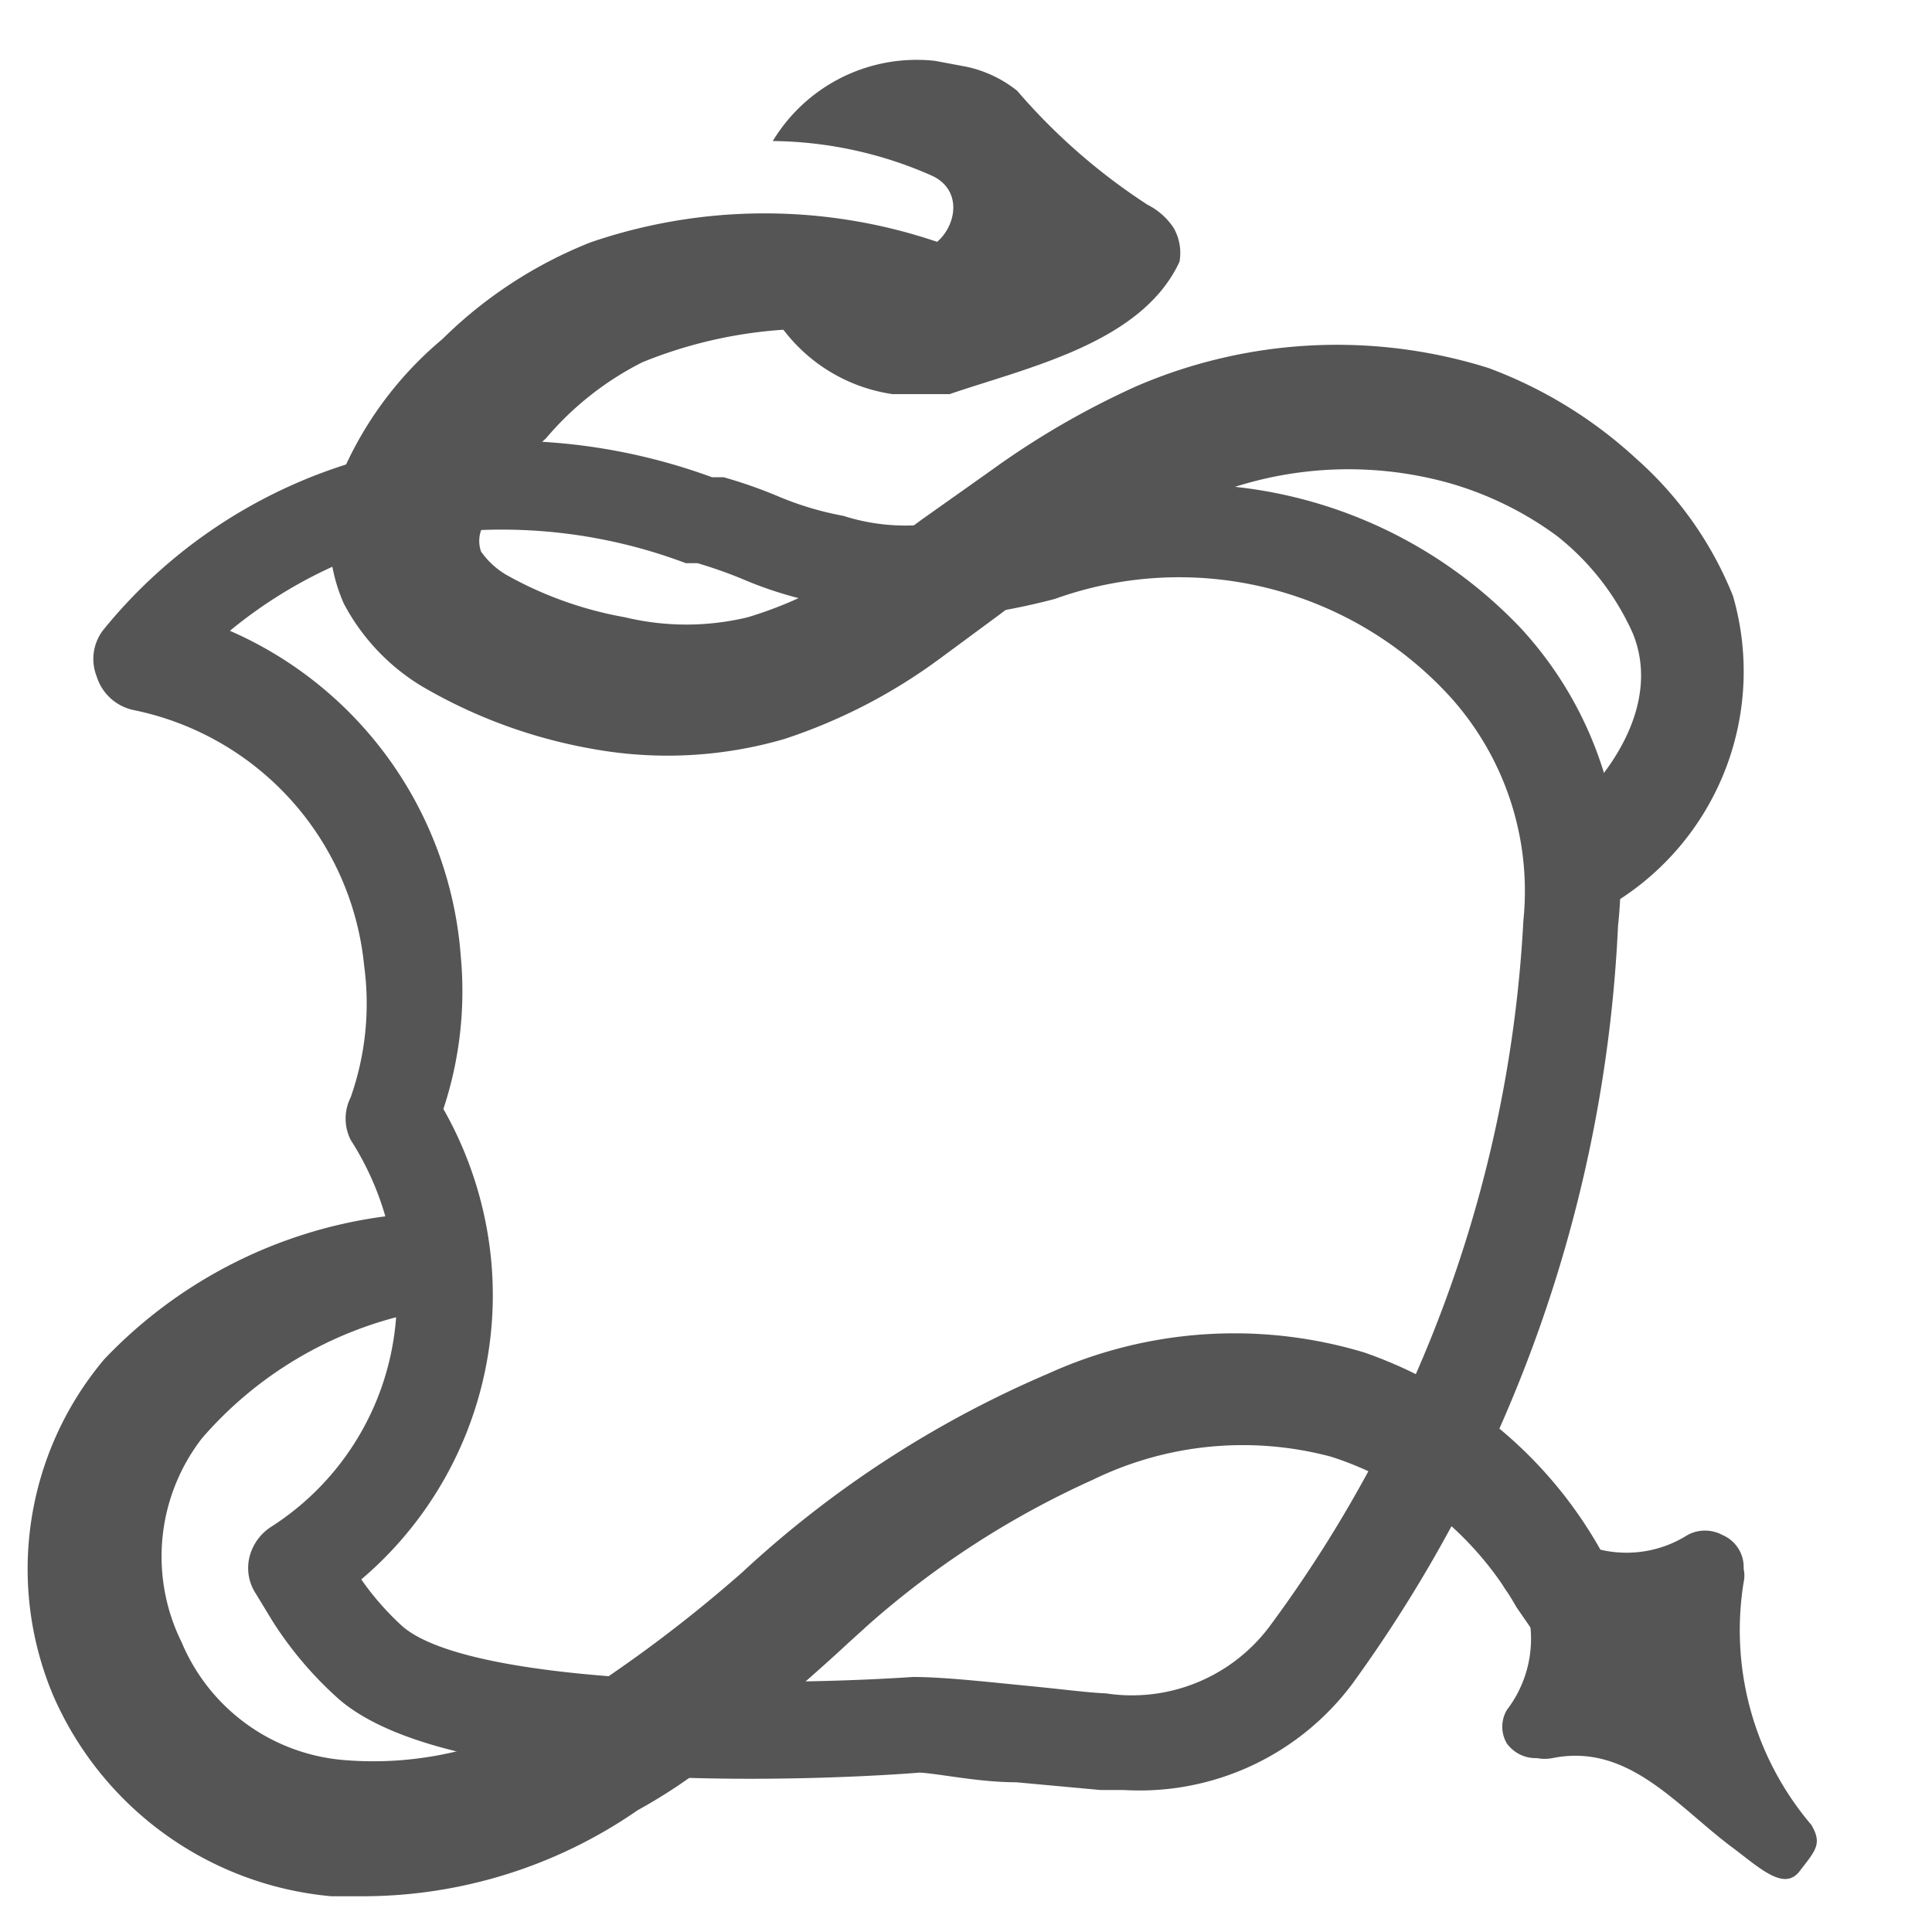
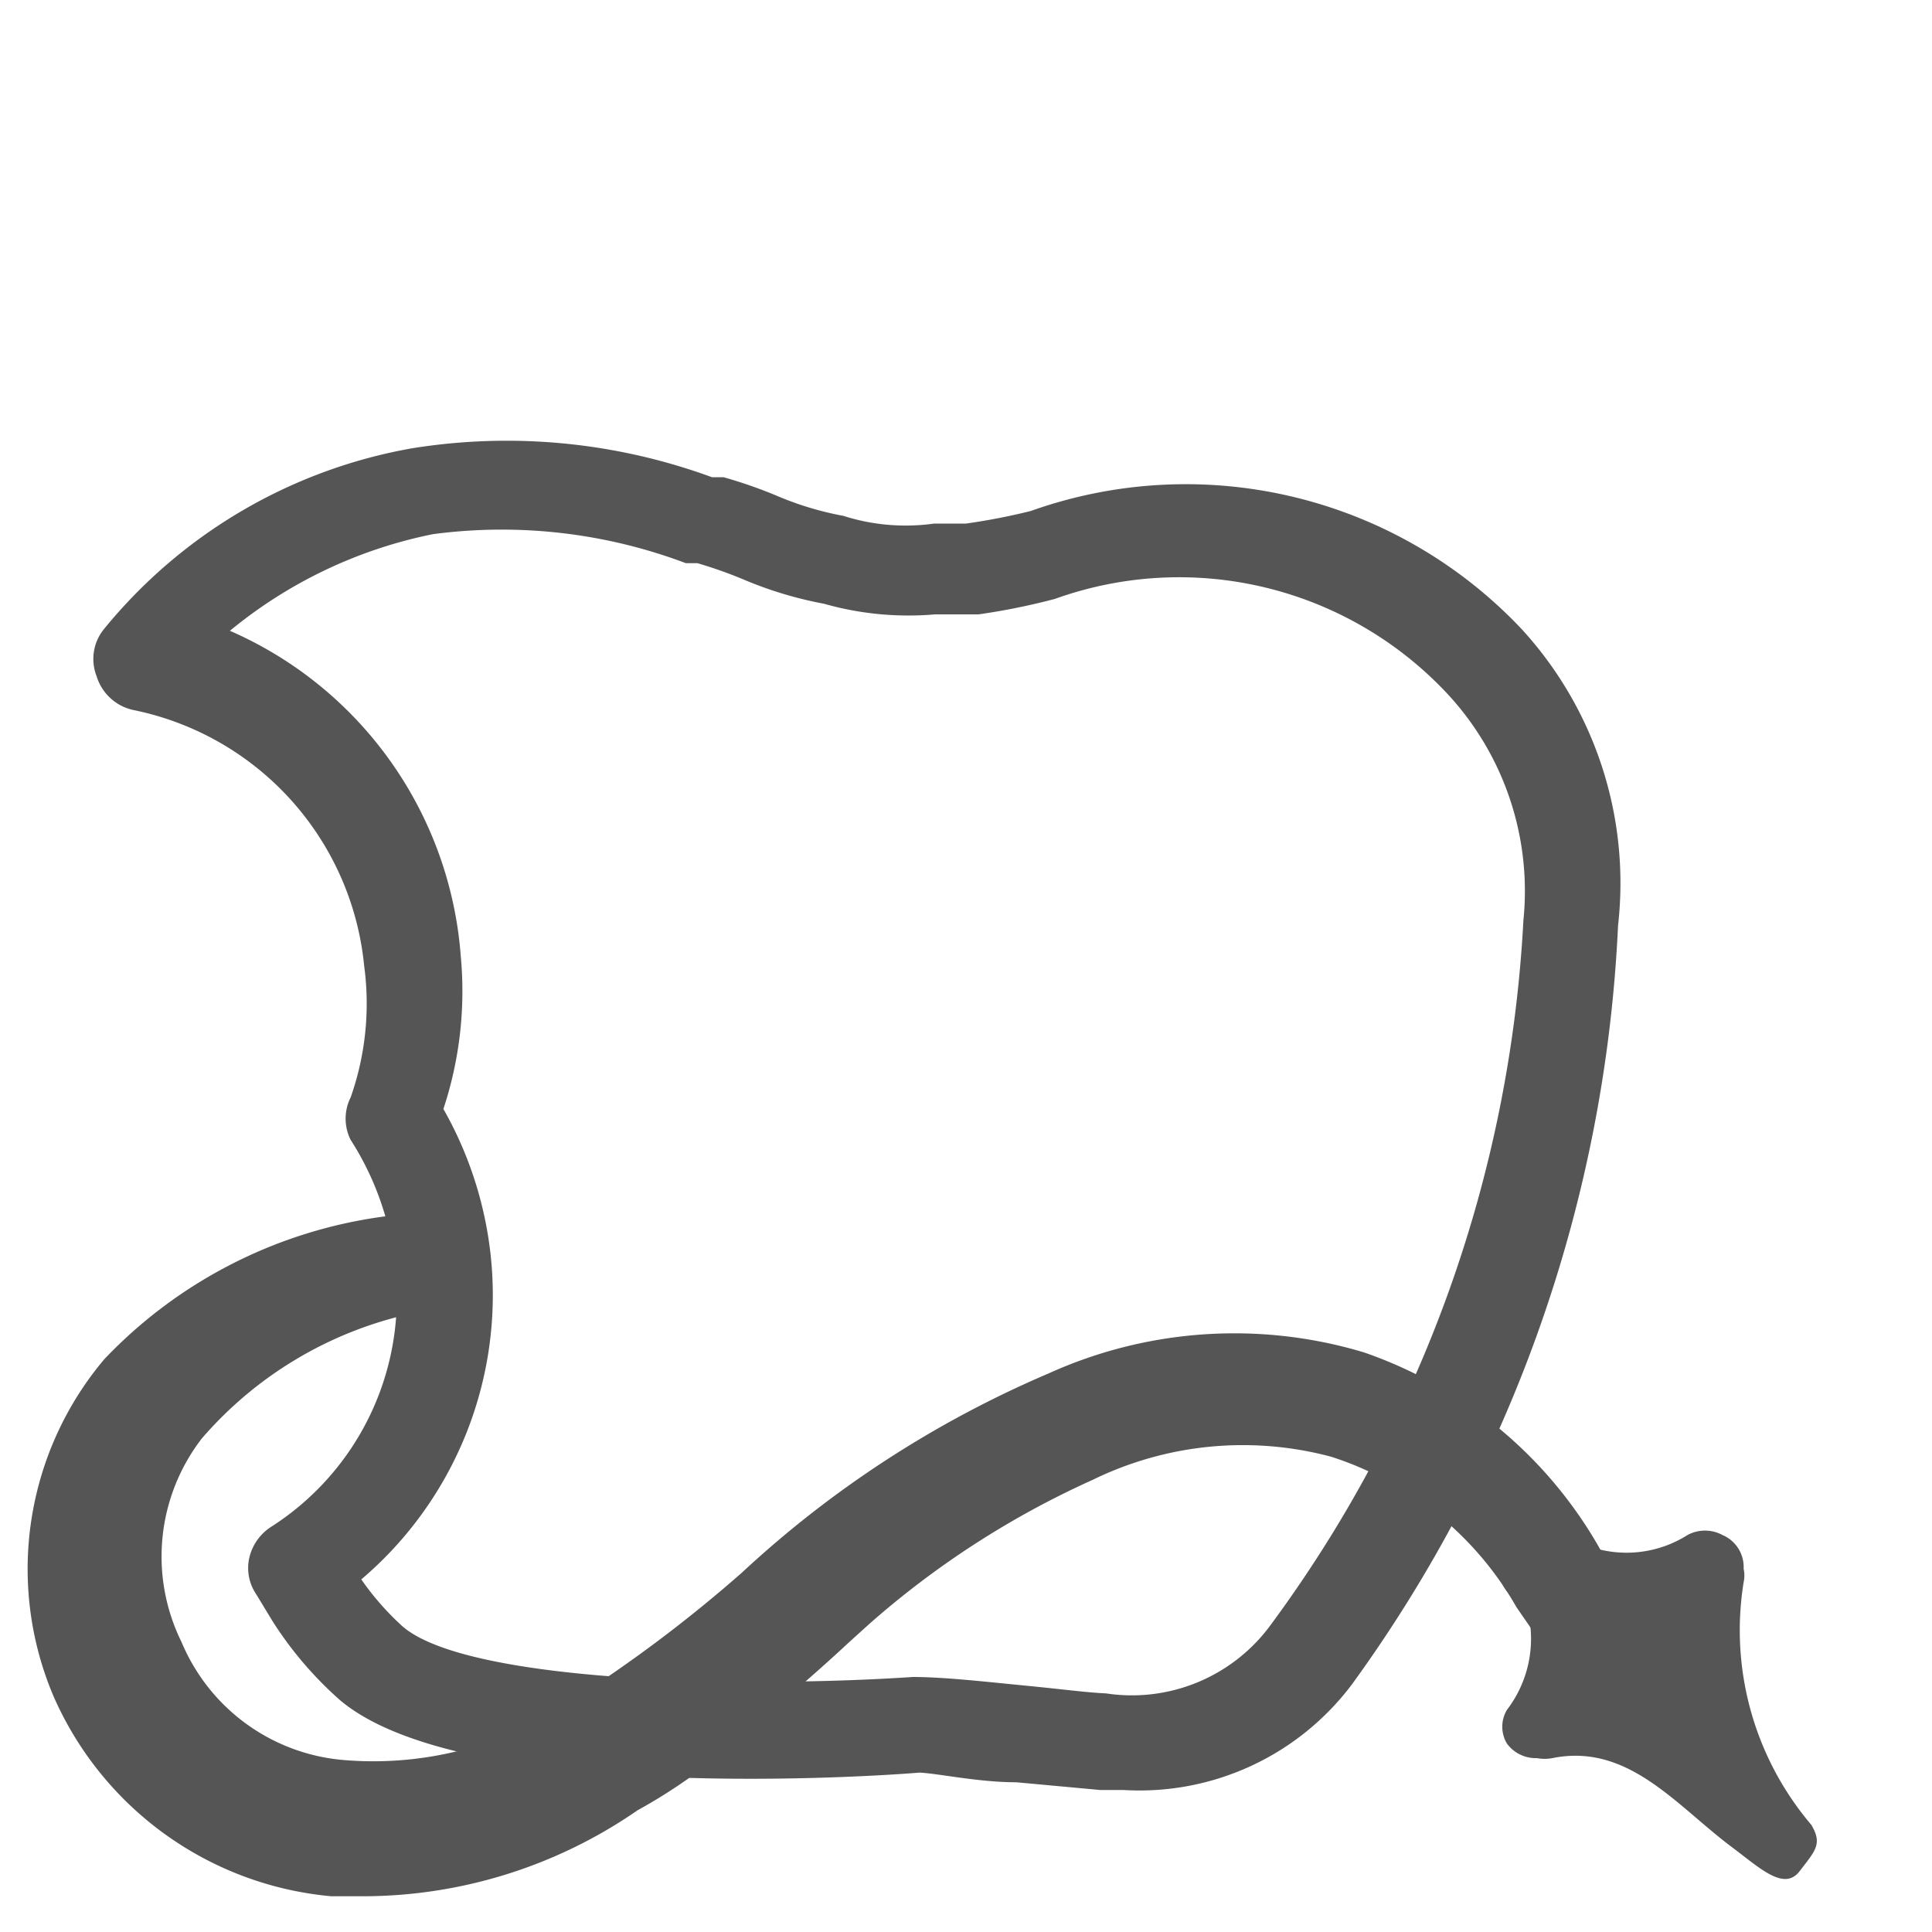
<svg xmlns="http://www.w3.org/2000/svg" viewBox="0 0 20 20">
  <defs>
    <style>.cls-1{fill:#545554;}</style>
  </defs>
  <title>69. Descendants Games</title>
  <g id="Шар_9" data-name="Шар 9">
    <g id="_41-80-2" data-name="41-80">
      <path class="cls-1" d="M15.91,18.2a.43.43,0,0,0,.16,0c.79-.16,1.29.5,1.87.93.28.21.53.45.69.24s.24-.28.12-.48a3.11,3.11,0,0,1-.7-2.51.32.32,0,0,0,0-.14.36.36,0,0,0-.22-.35.38.38,0,0,0-.36,0,1.18,1.18,0,0,1-.95.14c-.07,0-.07,0-.13-.12v0a.38.38,0,0,0-.67,0,.37.37,0,0,0,0,.66l0,0a.29.29,0,0,1,.1.13,1.21,1.21,0,0,1-.22,1,.34.34,0,0,0,0,.35A.37.37,0,0,0,15.91,18.2Z" />
-       <path class="cls-1" d="M12.21,2.71a.52.52,0,0,0-.06-.35.7.7,0,0,0-.27-.24A6.29,6.29,0,0,1,10.53.94,1.26,1.26,0,0,0,10,.69L9.68.63A1.74,1.74,0,0,0,8,1.46a4.16,4.16,0,0,1,1.65.36c.49.23.07,1-.42.73a3.08,3.08,0,0,0-1.47-.26A1.73,1.73,0,0,0,9.24,4.08l.27,0,.32,0C10.65,3.8,11.82,3.55,12.21,2.71Z" />
      <path class="cls-1" d="M11.63,18.53h-.24l-.87-.08c-.39,0-.8-.09-1-.1-.74.06-4.77.29-6-.75h0a3.82,3.82,0,0,1-.7-.82l-.17-.28a.48.48,0,0,1-.07-.37.52.52,0,0,1,.22-.32,2.82,2.82,0,0,0,1.29-2.7,3,3,0,0,0-.46-1.31.49.49,0,0,1,0-.44A2.92,2.92,0,0,0,3.77,10,3,3,0,0,0,1.38,7.35.51.51,0,0,1,1,7a.49.49,0,0,1,.07-.48A5.3,5.3,0,0,1,4.27,4.64a6.17,6.17,0,0,1,3.1.3l.12,0a4.87,4.87,0,0,1,.57.2,3.25,3.25,0,0,0,.67.2,2.12,2.12,0,0,0,.94.08h.11l.22,0a6.63,6.63,0,0,0,.67-.13,4.78,4.78,0,0,1,5.08,1.22,3.89,3.89,0,0,1,1,3.07A14.49,14.49,0,0,1,14,17.43,2.75,2.75,0,0,1,11.63,18.53ZM9.45,17.36c.32,0,.76.05,1.17.09s.62.07.83.08a1.78,1.78,0,0,0,1.69-.69,13.46,13.46,0,0,0,2.63-7.31A3,3,0,0,0,15,7.2a3.8,3.8,0,0,0-4.08-1,6.91,6.91,0,0,1-.79.16l-.33,0H9.68a3.2,3.2,0,0,1-1.15-.11,4,4,0,0,1-.83-.25,4.59,4.59,0,0,0-.48-.17l-.12,0a5.4,5.4,0,0,0-2.62-.3,4.79,4.79,0,0,0-2.1,1A4,4,0,0,1,4.77,9.9a3.88,3.88,0,0,1-.18,1.58A3.92,3.92,0,0,1,5.08,13a3.86,3.86,0,0,1-1.34,3.35,2.89,2.89,0,0,0,.42.48h0C4.81,17.41,7.65,17.48,9.45,17.36Z" />
-       <path class="cls-1" d="M16.13,16.38a3.91,3.91,0,0,0-2.21-1.79,4.08,4.08,0,0,0-2.81.27,9.23,9.23,0,0,0-2.43,1.58c-.37.32-.72.64-1.11,1a7.1,7.1,0,0,1-1.2.9,4.62,4.62,0,0,1-2.9.82A3,3,0,0,1,1,17.36a2.88,2.88,0,0,1,.45-3,4.37,4.37,0,0,1,2.65-1.32l0,0s0,0,0,0A4.53,4.53,0,0,0,1.7,14.59a2.58,2.58,0,0,0,1.81,4.09A4.23,4.23,0,0,0,6.18,18C7.8,17,9.12,15.35,11,14.65A4.26,4.26,0,0,1,14,14.46a4,4,0,0,1,2.21,1.9s0,0,0,0Z" />
      <path class="cls-1" d="M3.76,19.63H3.43A3.48,3.48,0,0,1,.55,17.55a3.37,3.37,0,0,1,.53-3.48A4.89,4.89,0,0,1,4,12.59l.48-.09.21.94-.44.16a4,4,0,0,0-2.16,1.29A2,2,0,0,0,1.88,17a2,2,0,0,0,1.68,1.22,3.67,3.67,0,0,0,2.35-.61,14.36,14.36,0,0,0,1.77-1.33,11,11,0,0,1,3.17-2.06A4.66,4.66,0,0,1,14.12,14a4.49,4.49,0,0,1,2.49,2.12l.25.44-.87.5-.29-.42a3.41,3.41,0,0,0-1.92-1.56,3.54,3.54,0,0,0-2.47.24A9.22,9.22,0,0,0,9,16.81L8.79,17c-.29.27-.59.53-.9.79l-.16.13a5.65,5.65,0,0,1-1.13.82A5,5,0,0,1,3.76,19.63Z" />
-       <path class="cls-1" d="M16.4,8.94a2.25,2.25,0,0,0,1-2.54,3.07,3.07,0,0,0-.92-1.15,4.06,4.06,0,0,0-1.32-.77,4.39,4.39,0,0,0-3.08.26,7.48,7.48,0,0,0-1.37.73c-.43.29-.83.62-1.27.93A5.14,5.14,0,0,1,8,7.17a3.8,3.8,0,0,1-1.74.08,4.81,4.81,0,0,1-1.6-.58A1.78,1.78,0,0,1,4,6a1.22,1.22,0,0,1,0-.86,3.38,3.38,0,0,1,.95-1.3A3.94,3.94,0,0,1,6.28,3a5,5,0,0,1,3.29,0s0,0,0,0a0,0,0,0,1,0,0,5.23,5.23,0,0,0-3.12.26,3.9,3.9,0,0,0-1.19.9,3,3,0,0,0-.79,1.15.88.88,0,0,0,0,.58,1.34,1.34,0,0,0,.44.45,4.65,4.65,0,0,0,1.41.51,3.3,3.3,0,0,0,1.5,0,4.59,4.59,0,0,0,1.37-.67c.43-.28.84-.61,1.29-.91A8.05,8.05,0,0,1,12,4.48a4.66,4.66,0,0,1,3.29-.2,4.46,4.46,0,0,1,1.37.85,3.4,3.4,0,0,1,.92,1.22A2.37,2.37,0,0,1,16.43,9s0,0,0,0S16.39,9,16.4,8.94Z" />
-       <path class="cls-1" d="M16.34,9.65l-.46-.51,0-.44.18-.15c.63-.49,1.14-1.28.84-2a2.67,2.67,0,0,0-.78-1A3.5,3.5,0,0,0,15,5a3.88,3.88,0,0,0-2.72.24A7.29,7.29,0,0,0,11,5.88c-.22.15-.43.31-.65.48l-.61.45a5.7,5.7,0,0,1-1.62.84,4.33,4.33,0,0,1-2,.1A5.3,5.3,0,0,1,4.36,7.1a2.2,2.2,0,0,1-.8-.85A1.73,1.73,0,0,1,3.5,5,3.76,3.76,0,0,1,4.58,3.51a4.58,4.58,0,0,1,1.53-1,5.56,5.56,0,0,1,3.61,0l.2.07.21.39-.22.63-.45-.08a4.69,4.69,0,0,0-2.81.23,3.18,3.18,0,0,0-1,.79,2.52,2.52,0,0,0-.67.95.33.33,0,0,0,0,.22.84.84,0,0,0,.26.24,3.89,3.89,0,0,0,1.23.44,2.71,2.71,0,0,0,1.27,0,4.13,4.13,0,0,0,1.22-.6c.2-.13.39-.27.58-.41l.72-.51A8.59,8.59,0,0,1,11.76,4a5.24,5.24,0,0,1,3.65-.19,4.63,4.63,0,0,1,1.53.94,3.76,3.76,0,0,1,1,1.42,2.81,2.81,0,0,1-1.27,3.2Z" />
    </g>
  </g>
</svg>